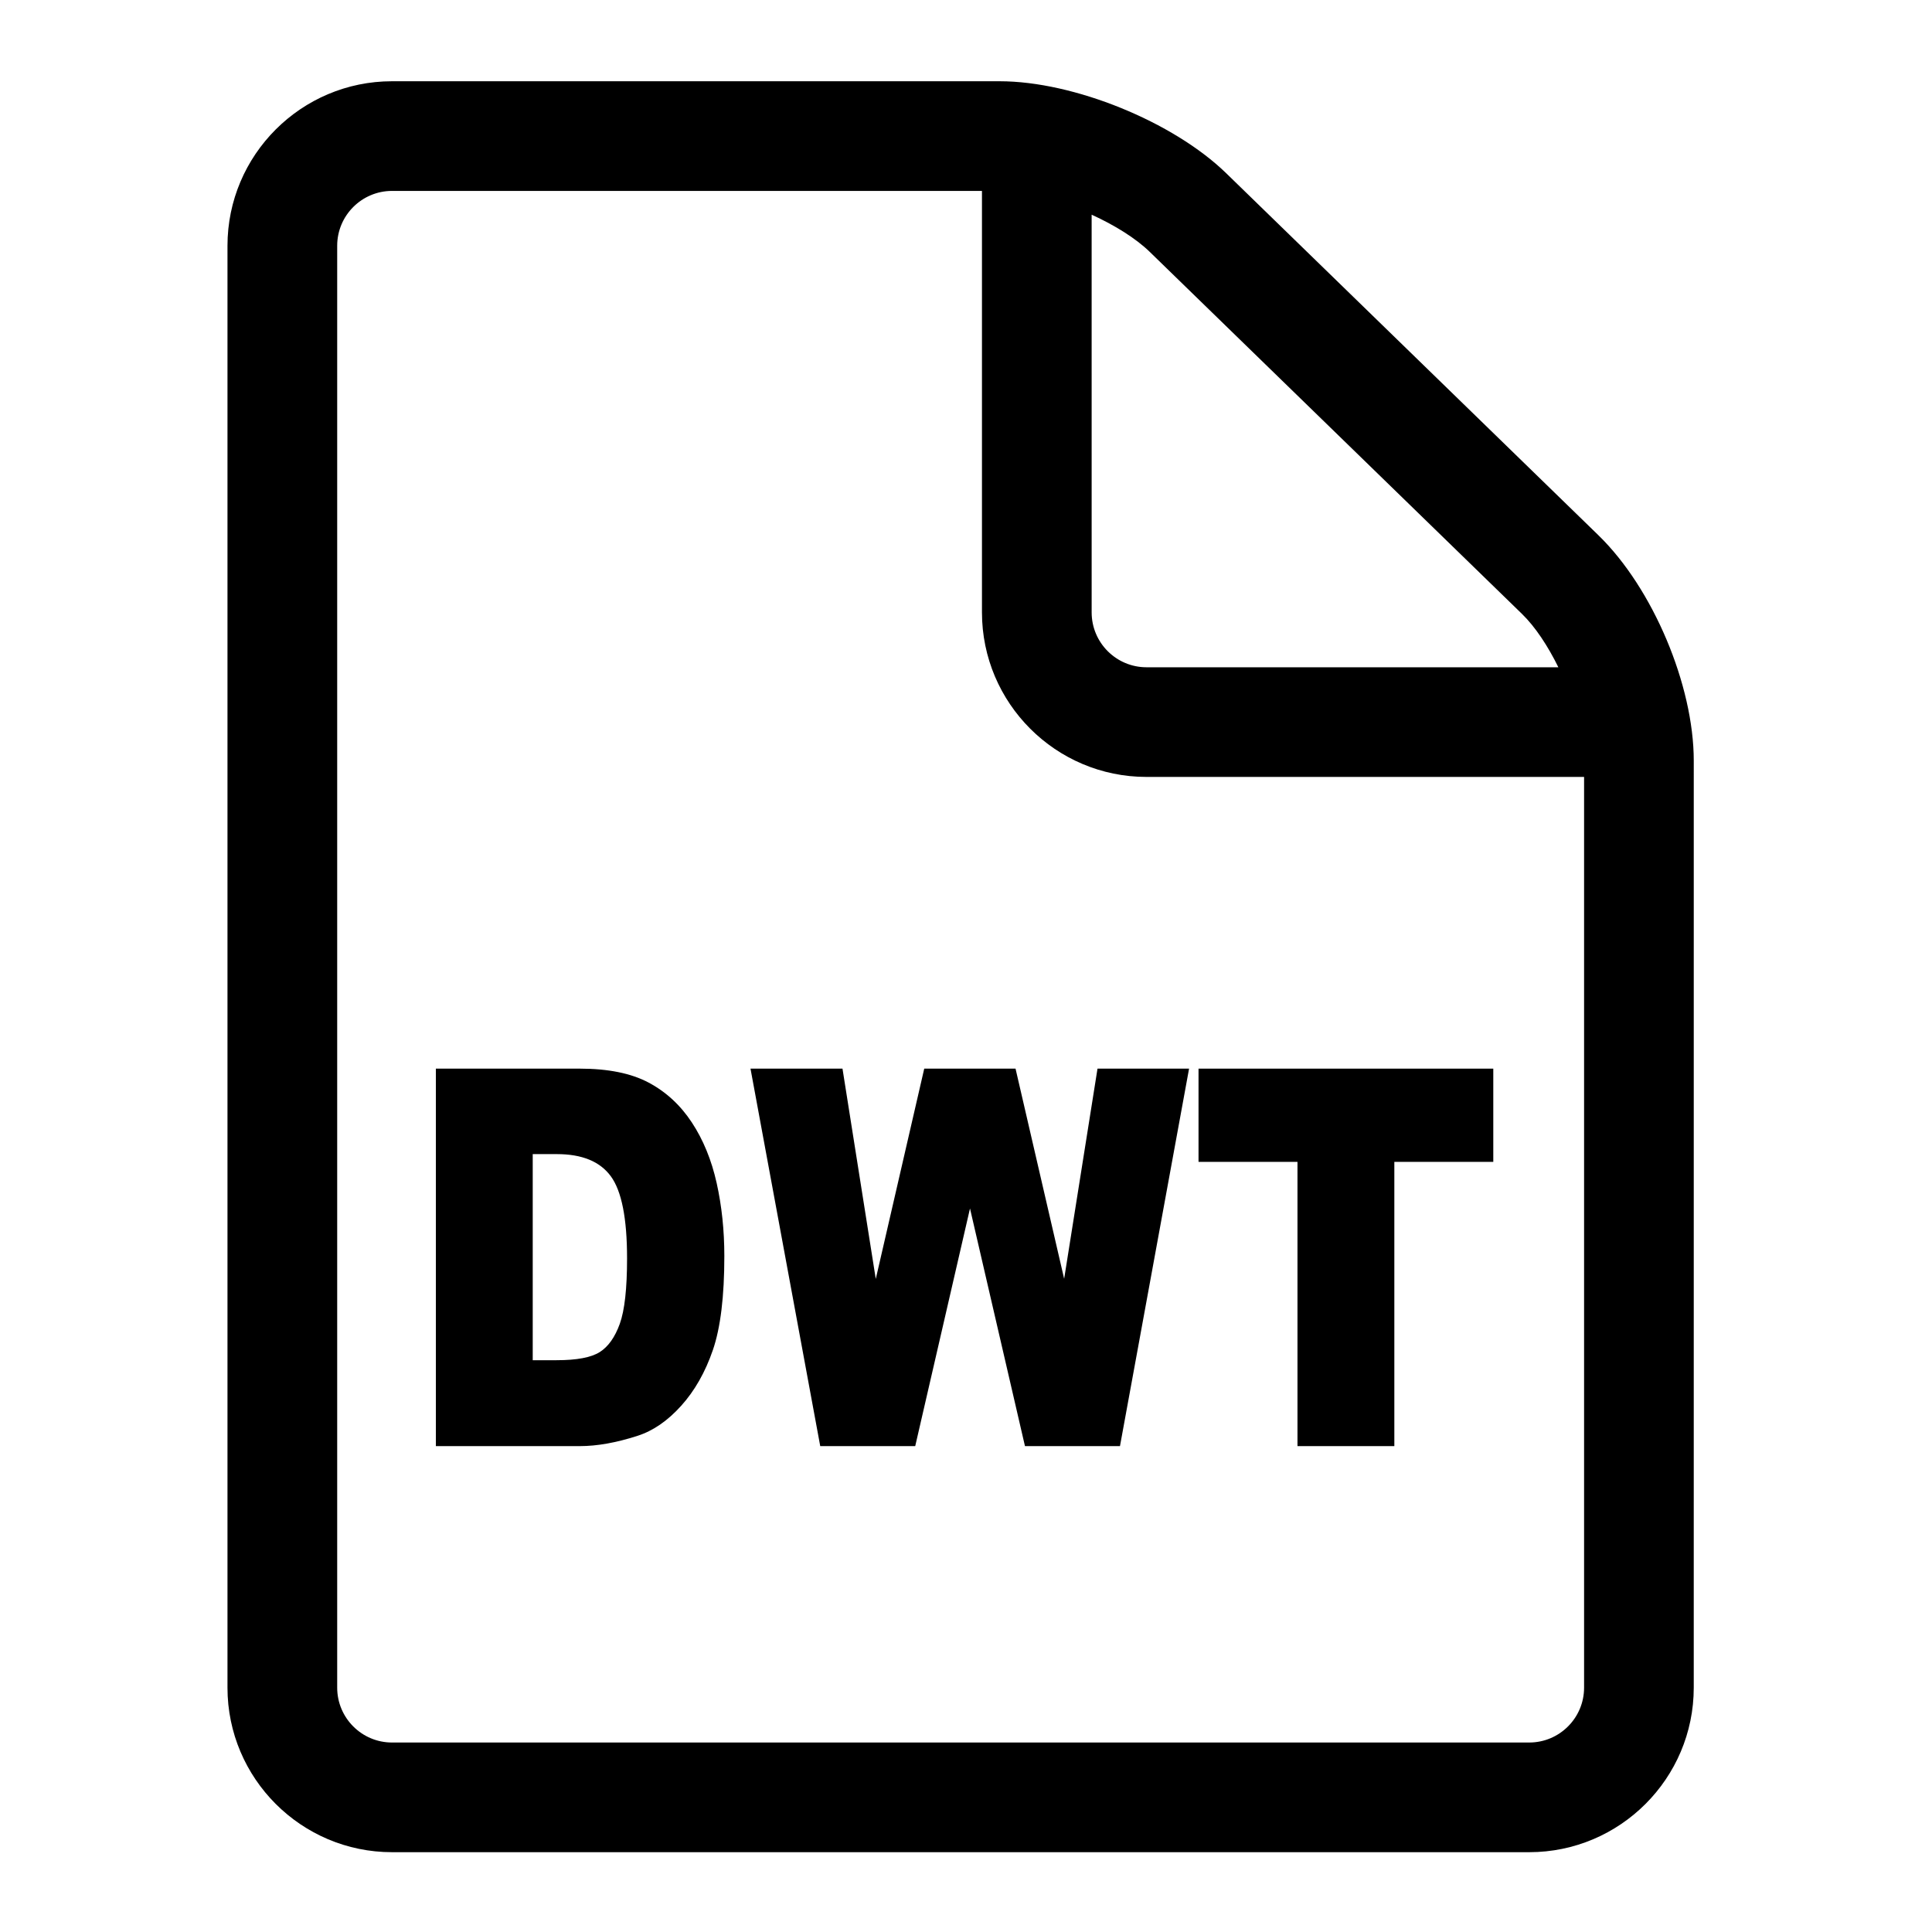
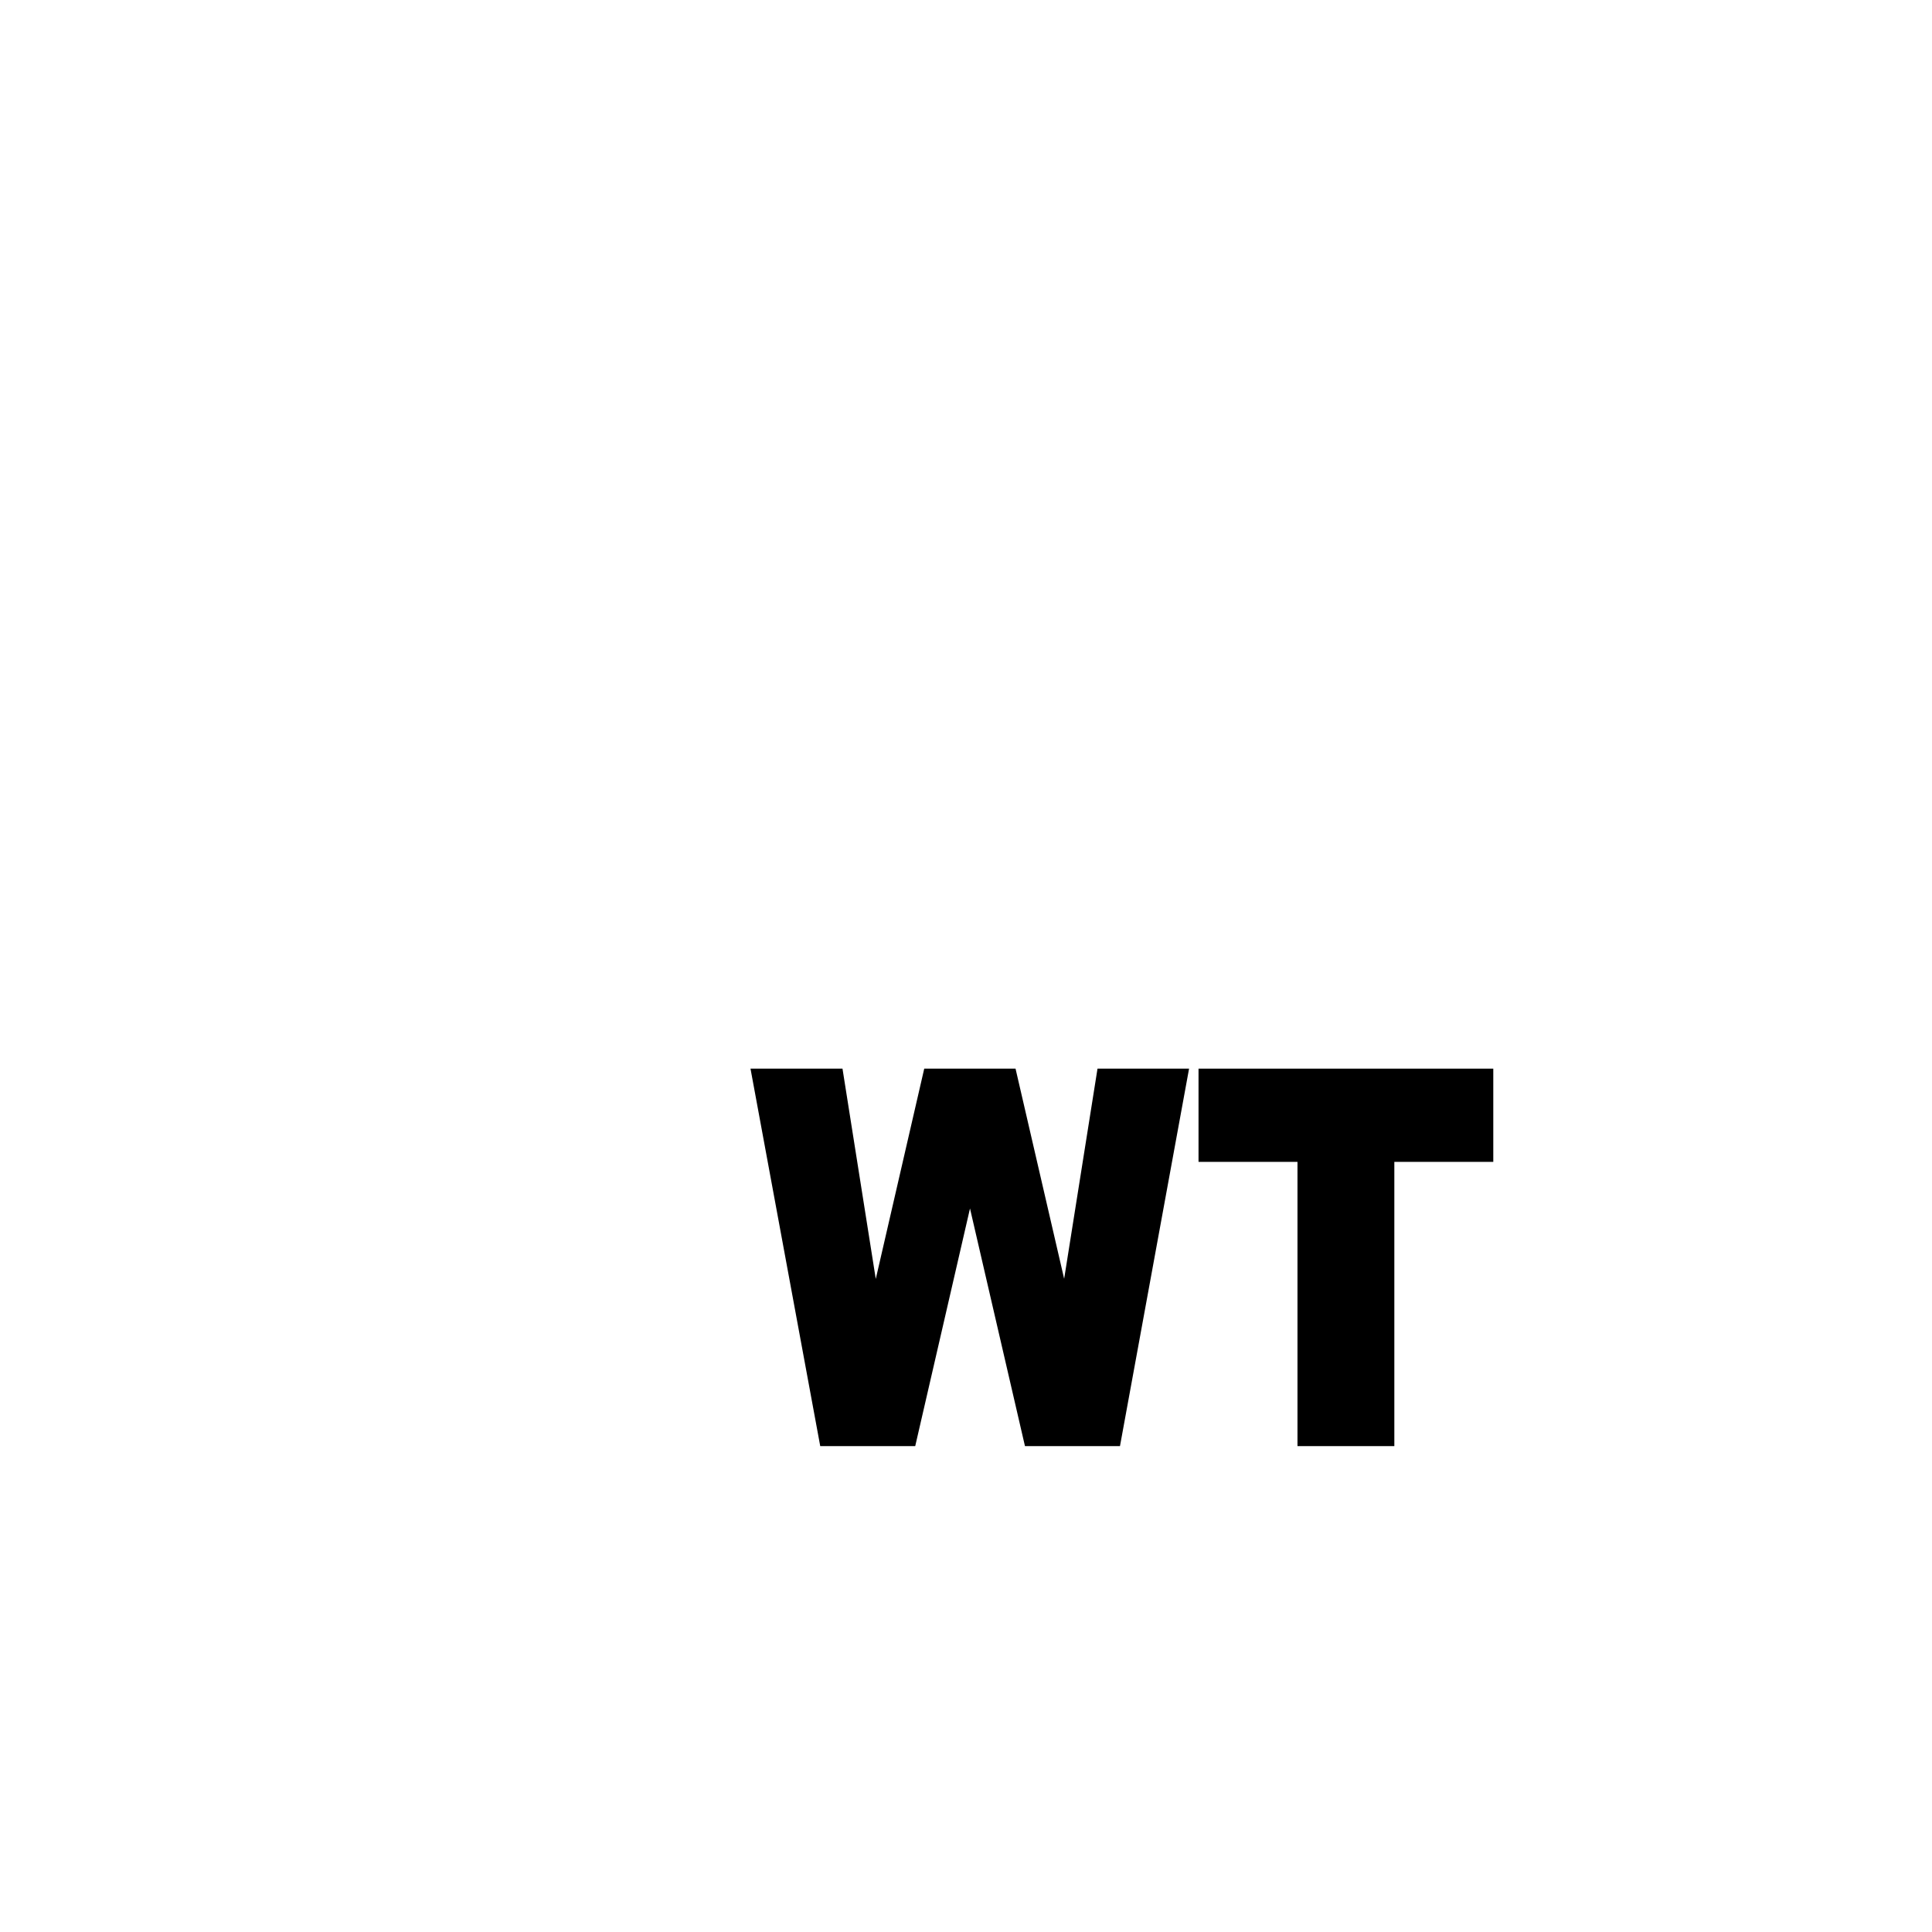
<svg xmlns="http://www.w3.org/2000/svg" fill="#000000" width="800px" height="800px" version="1.1" viewBox="144 144 512 512">
  <g>
-     <path d="m259.51 427.2h38.137c7.519 0 13.59 1.23 18.219 3.684 4.629 2.457 8.453 5.984 11.477 10.578s5.211 9.941 6.574 16.035c1.359 6.098 2.039 12.555 2.039 19.379 0 10.695-1.012 18.98-3.031 24.875-2.019 5.891-4.828 10.824-8.414 14.805-3.59 3.984-7.441 6.633-11.559 7.953-5.629 1.82-10.73 2.727-15.301 2.727h-38.141zm25.668 22.648v54.621h6.293c5.367 0 9.184-0.715 11.453-2.148 2.266-1.43 4.043-3.934 5.328-7.5 1.285-3.57 1.926-9.352 1.926-17.352 0-10.594-1.438-17.844-4.309-21.754s-7.633-5.863-14.285-5.863h-6.406z" />
    <path d="m342.89 427.2h24.379l8.82 55.734 12.844-55.734h24.195l12.883 55.695 8.84-55.695h24.266l-18.312 100.04h-25.176l-14.57-62.98-14.516 62.98h-25.172z" />
    <path d="m461.62 427.2h78.117v24.707h-26.223v75.328h-25.668v-75.328h-26.223v-24.707z" />
-     <path d="m567.63 285.88-98.672-95.969c-14.059-13.672-40.426-24.379-60.035-24.379h-161.04c-24.043 0-43.598 19.555-43.598 43.598v382.12c0 24.039 19.559 43.598 43.598 43.598h301.38c24.039 0 43.598-19.559 43.598-43.598l0.004-245.62c0-20.07-10.852-45.758-25.238-59.75zm-20.266 20.836c3.492 3.398 6.848 8.48 9.617 14.117h-109.15c-8.016 0-14.531-6.519-14.531-14.531l-0.004-105.41c6.113 2.789 11.688 6.25 15.395 9.855zm1.906 299.07h-301.38c-8.016 0-14.531-6.519-14.531-14.531v-382.13c0-8.016 6.519-14.531 14.531-14.531h156.34v111.7c0 24.043 19.559 43.598 43.598 43.598h115.97v241.36c0 8.012-6.519 14.531-14.531 14.531z" />
  </g>
</svg>